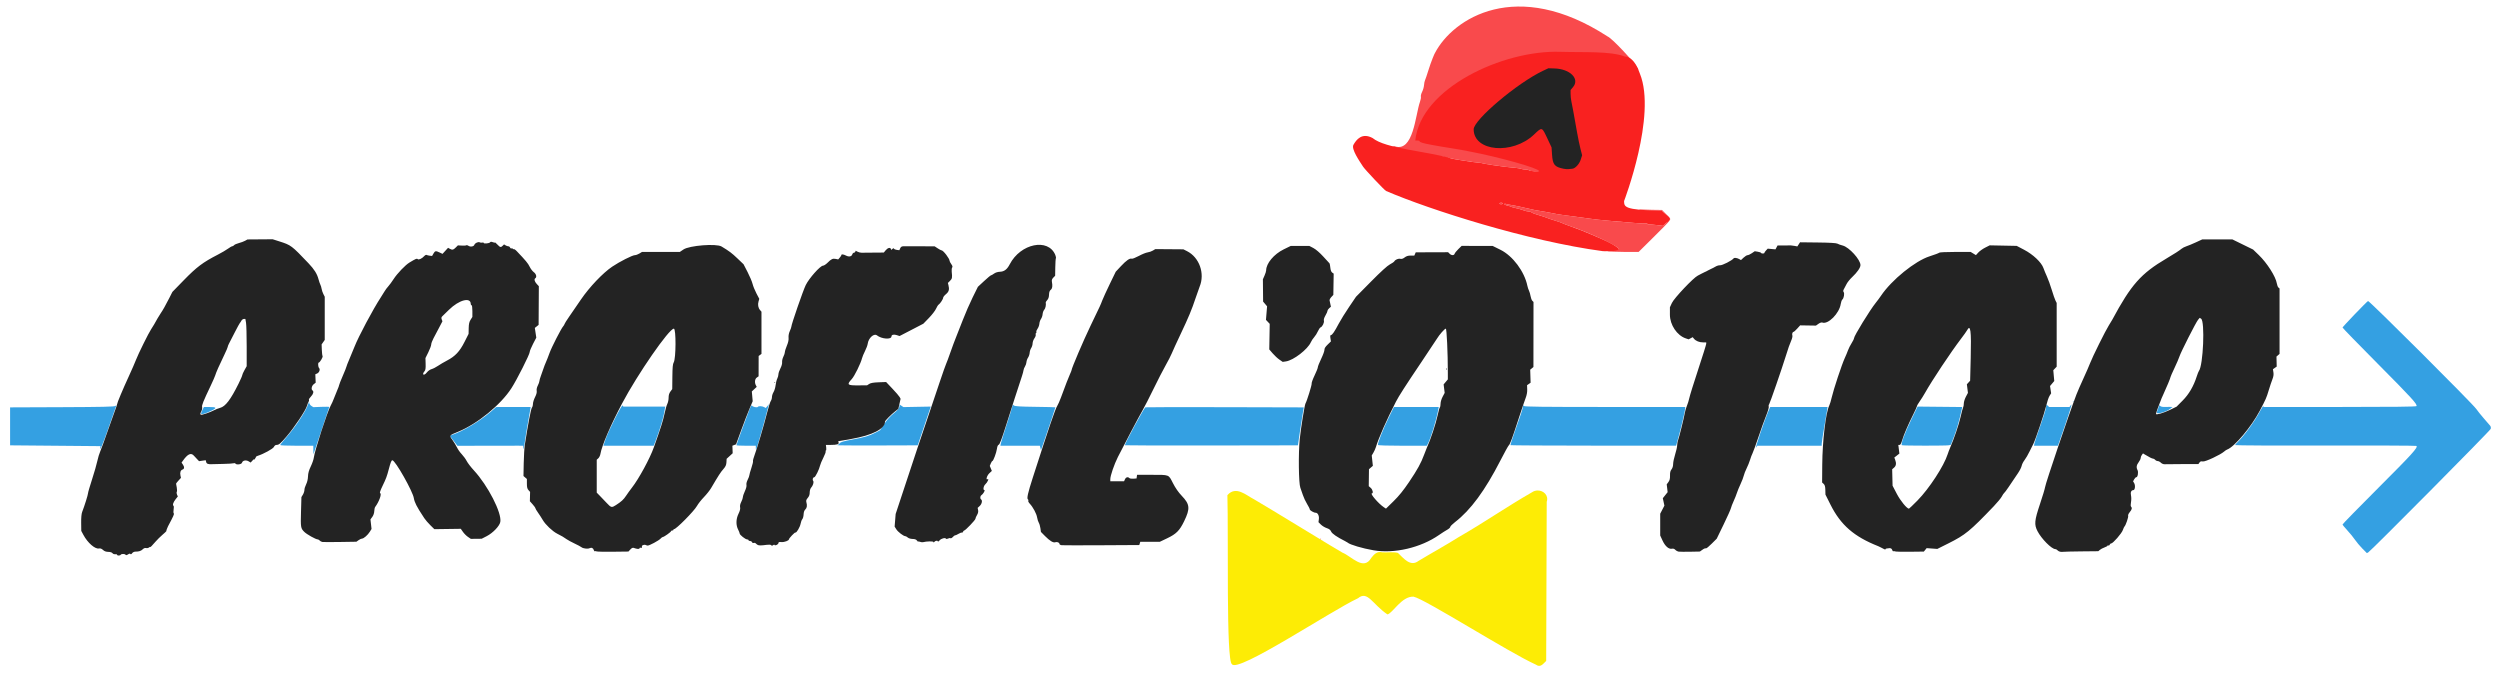
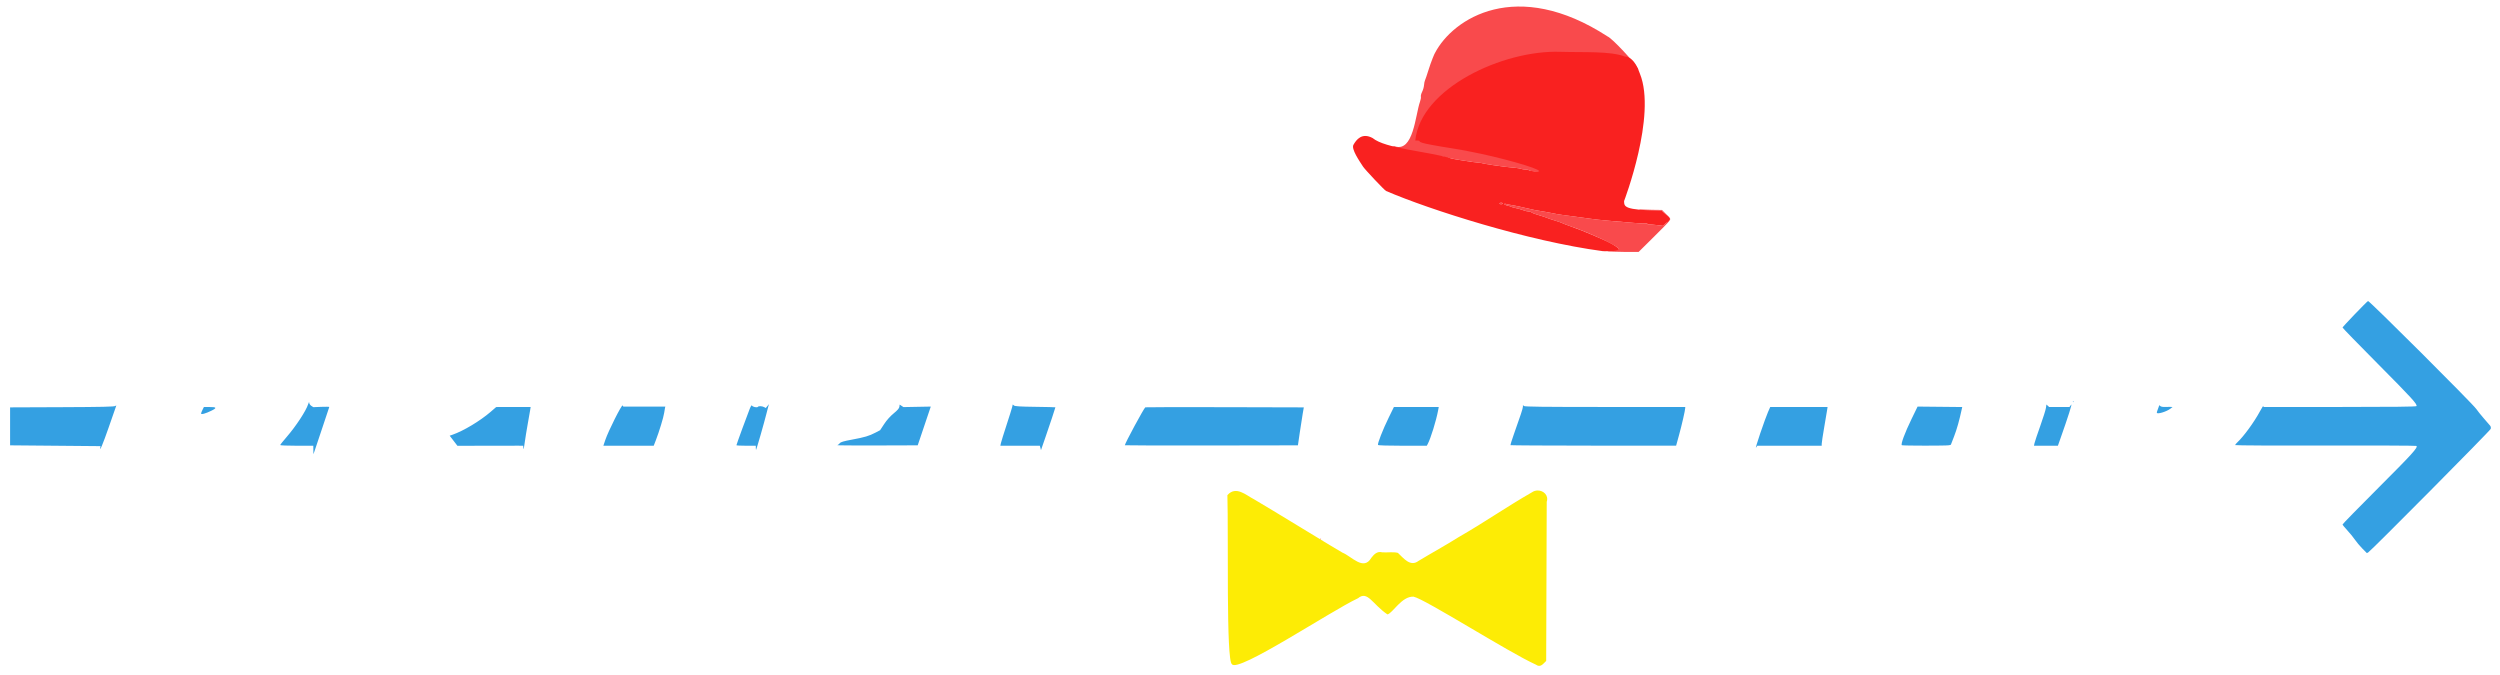
<svg xmlns="http://www.w3.org/2000/svg" xmlns:ns1="http://sodipodi.sourceforge.net/DTD/sodipodi-0.dtd" xmlns:ns2="http://www.inkscape.org/namespaces/inkscape" version="1.1" id="svg1" viewBox="0 0 3096 836" ns1:docname="logo-profilotop.svg" ns2:version="1.3.2 (091e20e, 2023-11-25, custom)">
  <defs id="defs1" />
  <ns1:namedview id="namedview1" pagecolor="#ffffff" bordercolor="#000000" borderopacity="0.25" ns2:showpageshadow="2" ns2:pageopacity="0.0" ns2:pagecheckerboard="0" ns2:deskcolor="#d1d1d1" ns2:zoom="0.63767511" ns2:cx="1367.4675" ns2:cy="566.90311" ns2:window-width="2400" ns2:window-height="1261" ns2:window-x="-9" ns2:window-y="5" ns2:window-maximized="1" ns2:current-layer="g1" />
  <g ns2:groupmode="layer" ns2:label="Image" id="g1">
    <g id="g2">
      <path id="path8" style="fill:#fdec05" d="m 1904.24,607.416 c -2.402,0.019 -4.865,0.718 -7.068,2.25 -31.012,17.716 -59.754,37.781 -90.492,55.334 -16.369,10.319 -33.387,19.585 -49.953,29.609 -10.279,7.855 -18.605,-3.482 -25.574,-9.939 -5.907,-1.497 -12.934,-0.217 -19.266,-0.658 -6.27,-1.694 -10.114,2.253 -13.684,6.836 -9.546,16.613 -24.474,-1.994 -35.703,-6.453 -2.33,-0.902 -92.54,-56.31 -109.518,-66.084 -9.72,-4.895 -22.349,-17.264 -32.982,-5.104 1.464,48.615 -1.732,206.161 5.658,209.295 6.802,11.367 121.713,-65.491 156.133,-81.668 11.896,-9.87 17.802,7.472 36.403,20.042 6.253,-1.136 17.731,-22.805 32.321,-21.964 13.821,2.673 117.547,68.818 151.471,84.143 5.825,4.203 8.966,-1.002 12.803,-4.555 0.224,-65.695 0.446,-131.391 0.67,-197.086 2.633,-8.002 -4.013,-14.056 -11.219,-13.998 z" ns1:nodetypes="sccccccccccccccccss" />
      <path style="fill:#34a0e2" d="m 2925.466,679.243 c -3.13,-3.159 -7.184,-7.993 -9.01,-10.743 -1.825,-2.75 -6.036,-7.925 -9.357,-11.5 -3.321,-3.575 -6.052,-6.952 -6.069,-7.504 -0.017,-0.552 20.205,-21.235 44.936,-45.963 41.39,-41.382 48.591,-49.315 46.581,-51.315 -0.397,-0.395 -51.082,-0.595 -112.635,-0.444 C 2818.361,551.924 2768,551.665 2768,551.198 c 0,-0.467 1.174,-1.94 2.609,-3.274 7.954,-7.392 20.891,-25.111 28.054,-38.424 2.367,-4.4 4.312,-7.438 4.321,-6.75 L 2803,504 h 94.441 c 65.318,0 94.643,-0.326 95.095,-1.058 1.364,-2.206 -5.468,-9.684 -47.886,-52.413 C 2920.643,426.346 2901,406.145 2901,405.638 c 0,-0.922 29.366,-31.501 31.553,-32.858 1.317,-0.816 129.895,127.429 134.149,133.801 1.439,2.155 5.556,7.293 9.15,11.418 3.594,4.125 7.163,8.255 7.931,9.178 0.88,1.057 1.133,2.537 0.684,4 -0.69,2.246 -148.264,151.038 -151.639,152.89 l -1.671,0.917 z M 388.052,557.25 388,552 h -20.5 c -11.275,0 -20.5,-0.373 -20.5,-0.829 0,-0.456 3.604,-4.982 8.009,-10.059 11.428,-13.17 24.025,-32.363 26.561,-40.468 0.832,-2.661 1.32,-3.347 1.363,-1.917 0.037,1.225 1.19,2.963 2.562,3.862 l 2.495,1.635 10.017,-0.397 c 5.509,-0.219 9.899,-0.137 9.755,0.182 -0.144,0.318 -4.05,12.034 -8.679,26.036 -4.63,14.001 -8.994,27.032 -9.698,28.957 l -1.281,3.5 z M 936,554.667 V 552 h -12 c -6.6,0 -12,-0.284 -12,-0.632 0,-0.819 13.541,-37.9 16.463,-45.082 1.407,-3.458 2.451,-4.953 2.809,-4.02 0.628,1.636 6.512,2.894 7.331,1.568 0.741,-1.199 5.169,-1.025 7.646,0.3 l 2.117,1.133 1.95,-2.383 1.95,-2.383 -0.584,2 c -0.321,1.1 -1.538,5.825 -2.704,10.5 -2.58,10.345 -12.033,43.337 -12.583,43.917 -0.217,0.229 -0.395,-0.783 -0.395,-2.25 z m 352.466,0.055 L 1287.783,552 h -24.471 -24.471 l 0.698,-3.25 c 0.384,-1.788 3.538,-11.928 7.008,-22.534 3.47,-10.606 6.607,-20.64 6.971,-22.298 l 0.662,-3.013 1.562,1.298 c 1.163,0.967 7.895,1.378 26.41,1.611 13.667,0.172 24.849,0.439 24.849,0.593 0,0.626 -7.139,22.107 -12.32,37.066 l -5.531,15.972 z M 648,554.167 V 552 l -5.75,-0.053 c -3.163,-0.029 -21.502,-0.008 -40.755,0.048 l -35.005,0.101 -4.798,-6.266 -4.798,-6.266 3.48,-1.205 c 13.524,-4.682 34.178,-17.062 47.127,-28.247 l 7,-6.047 21.338,-0.033 21.338,-0.033 -0.682,4.25 c -0.375,2.337 -1.737,10.1 -3.027,17.25 -1.289,7.15 -2.859,16.824 -3.487,21.498 C 648.857,555.342 648,558.447 648,554.167 Z M 2179.93,536.5 c 3.742,-11 8.047,-22.812 9.567,-26.25 l 2.764,-6.25 h 35.501 35.501 l -0.565,3.75 c -0.311,2.062 -1.945,11.767 -3.632,21.566 -1.687,9.799 -3.066,18.911 -3.066,20.25 V 552 h -39.878 -39.878 l -1.559,2.25 c -0.857,1.238 1.503,-6.75 5.245,-17.75 z M 124.25,553.75 l 0.25,-1.25 -56,-0.5 -56,-0.5 V 528 504.5 l 64.406,-0.257 c 49.532,-0.198 64.754,-0.544 65.913,-1.5 0.906,-0.748 1.342,-0.807 1.094,-0.15 -0.227,0.601 -4.42,12.638 -9.317,26.75 -7.255,20.905 -11.78,31.58 -10.346,24.407 z m 625.399,-9 c 3.743,-11.081 20.431,-44.239 21.441,-42.603 l 0.836,1.353 h 26.025 26.024 l -0.404,1.5 c -0.222,0.825 -0.698,3.662 -1.057,6.304 -0.714,5.251 -6.198,23.265 -10.333,33.946 l -2.613,6.75 H 778.384 747.2 Z M 1037,551.294 c 0.825,-0.294 2.193,-1.402 3.04,-2.462 1.153,-1.443 4.92,-2.547 15,-4.399 15.677,-2.879 21.328,-4.56 29.175,-8.677 l 5.715,-2.999 5.018,-7.629 c 3.174,-4.826 7.505,-9.67 11.785,-13.182 4.802,-3.941 6.857,-6.331 7.081,-8.231 l 0.315,-2.677 2.362,1.548 2.362,1.548 16.916,-0.317 16.916,-0.317 -8.093,24 -8.093,24 -50.5,0.164 c -27.775,0.09 -49.825,-0.076 -49,-0.37 z m 356,0.114 c 0,-2.219 23.873,-46.423 25.382,-46.997 0.615,-0.234 45.024,-0.31 98.686,-0.168 l 97.568,0.258 -1.386,8 c -0.762,4.4 -2.404,14.975 -3.648,23.5 l -2.261,15.5 -107.17,0.178 C 1441.227,551.775 1393,551.654 1393,551.408 Z m 313.527,-0.365 c -0.901,-1.457 5.94,-18.966 13.204,-33.793 l 6.491,-13.25 h 27.76 27.76 l -0.806,4.315 c -2.364,12.654 -9.177,34.662 -12.861,41.547 L 1766.93,552 h -29.906 c -17.963,0 -30.142,-0.382 -30.497,-0.957 z m 164.114,0.264 c -0.286,-0.286 1.514,-6.209 3.999,-13.163 C 1882.877,515.09 1886,505.589 1886,503.583 V 501.6 l 1.2,1.2 c 0.917,0.917 24.6,1.2 100.5,1.2 h 99.3 l -0.016,1.25 c -0.034,2.71 -4.197,20.936 -7.646,33.473 l -3.637,13.223 -102.271,-0.059 c -56.249,-0.033 -102.504,-0.293 -102.79,-0.579 z m 484.661,0.048 c -1.801,-0.732 3.538,-15.183 12.138,-32.855 l 7.3,-15 27.642,0.281 27.642,0.281 -0.479,2.219 c -3.122,14.464 -6.086,25.031 -9.497,33.861 l -4.111,10.642 -2.218,0.595 c -2.63,0.705 -56.677,0.684 -58.416,-0.023 z M 2519.55,548.75 c 0.39,-1.788 3.594,-11.35 7.12,-21.25 3.526,-9.9 6.681,-19.925 7.01,-22.278 l 0.599,-4.278 1.689,1.528 1.689,1.528 h 12.588 12.588 l 2.052,-2.75 c 1.837,-2.462 -3.556,14.482 -14,43.988 l -2.385,6.738 -14.829,0.012 L 2518.841,552 Z M 249,512.121 c 0,-0.571 0.787,-2.621 1.75,-4.555 l 1.75,-3.516 6.5,-0.009 c 9.421,-0.013 10.032,1.022 2.729,4.622 C 254.619,512.167 249,513.694 249,512.121 Z m 2422,-1.074 c 0,-0.524 0.413,-1.987 0.919,-3.25 0.505,-1.263 1.186,-3.135 1.512,-4.16 l 0.593,-1.863 1.449,1.202 c 0.797,0.661 3.154,1.099 5.238,0.973 2.084,-0.126 5.139,-0.157 6.789,-0.068 l 3,0.162 -2.5,1.966 c -4.918,3.868 -17,7.447 -17,5.036 z M 2567,497.5 c 0,-0.275 0.225,-0.5 0.5,-0.5 0.275,0 0.5,0.225 0.5,0.5 0,0.275 -0.225,0.5 -0.5,0.5 -0.275,0 -0.5,-0.225 -0.5,-0.5 z" id="path6" />
      <path style="fill:#f94a4c" d="m 1635,667.5 c 0,-0.275 0.225,-0.5 0.5,-0.5 0.275,0 0.5,0.225 0.5,0.5 0,0.275 -0.225,0.5 -0.5,0.5 -0.275,0 -0.5,-0.225 -0.5,-0.5 z m 355.854,-356.398 c 0.371,-0.211 6.252,-1.528 8.388,-1.324 4.278,0.408 6.643,-0.006 4.683,-2.368 -3.689,-4.446 -34.358,-18.542 -59.506,-27.351 -4.445,-1.557 -8.945,-3.295 -10,-3.862 -1.056,-0.567 -4.619,-1.816 -7.919,-2.775 -3.3,-0.959 -6.675,-2.056 -7.5,-2.438 -2.272,-1.05 -10.894,-3.941 -16.399,-5.497 -2.694,-0.762 -5.372,-1.858 -5.95,-2.436 -0.578,-0.578 -2.199,-1.071 -3.601,-1.095 -1.403,-0.024 -4.35,-0.733 -6.55,-1.576 -2.2,-0.843 -6.025,-1.949 -8.5,-2.46 -2.475,-0.51 -5.175,-1.225 -6,-1.588 -2.272,-1 -2.272,-1 -5.75,-1.818 -1.788,-0.421 -3.25,-1.207 -3.25,-1.747 0,-0.54 0.787,-0.669 1.75,-0.286 0.963,0.383 4.505,1.096 7.872,1.585 3.367,0.489 10.567,1.998 16,3.353 9.015,2.249 16.314,3.684 25.18,4.95 1.816,0.259 5.416,0.941 8,1.516 6.45,1.433 16.558,2.969 30.198,4.589 6.325,0.751 14.425,1.86 18,2.465 3.575,0.605 14.15,1.747 23.5,2.538 9.35,0.791 22.794,1.945 29.876,2.564 7.082,0.619 13.719,0.905 14.75,0.636 1.031,-0.27 1.874,-0.087 1.874,0.405 0,0.492 1.012,0.863 2.25,0.825 1.238,-0.039 5.605,0.34 9.706,0.842 l 7.456,0.913 4.204,-3.875 2.044,-6.129 c -1.188,-1.24 -3.401,-3.695 -4.918,-5.456 L 2057.985,261 l -16.242,-0.032 c -4.248,-0.008 -10.079,-0.281 -11.584,-1.093 -1.621,-0.875 8.894,-0.154 15.679,-0.055 l 12.337,0.18 c 0,0 3.563,3.764 5.471,5.515 6.48,5.945 4.917,5.904 3.491,8.25 -0.965,1.587 -10.055,10.723 -19.925,20.485 L 2029.266,312 h -16.633 c -9.148,0 -22.334,-0.582 -21.779,-0.898 z M 1857,252 c 0,-0.55 0.9,-1 2,-1 1.1,0 2,0.45 2,1 0,0.55 -0.9,1 -2,1 -1.1,0 -2,-0.45 -2,-1 z m 43,-39.742 c -3.025,-0.205 -5.928,-0.797 -6.45,-1.315 -0.522,-0.518 -2.406,-0.943 -4.185,-0.943 -1.779,0 -4.277,-0.395 -5.55,-0.878 -1.999,-0.758 -6.913,-1.392 -20.315,-2.619 -5.178,-0.474 -25.929,-3.703 -27.5,-4.279 -0.825,-0.302 -3.075,-0.654 -5,-0.781 -1.925,-0.127 -5.075,-0.494 -7,-0.815 -1.925,-0.321 -8.225,-1.274 -14,-2.117 -5.775,-0.843 -11.789,-1.972 -13.365,-2.51 -1.576,-0.537 -3.283,-0.718 -3.794,-0.403 -0.511,0.316 -1.472,0.124 -2.135,-0.427 -0.663,-0.551 -4.581,-1.32 -8.706,-1.71 -10.106,-0.956 -11.259,-1.11 -13,-1.734 -1.359,-0.488 -6.684,-1.334 -23.15,-3.68 -3.108,-0.443 -6.175,-1.129 -6.816,-1.526 -0.641,-0.396 -2.711,-0.721 -4.6,-0.721 -1.889,0 -3.434,-0.308 -3.434,-0.684 C 1731,183.793 1725.161,181 1722.396,181 H 1719.6 l 7.689,0.197 c 23.23,7.733 25.5,-39.052 31.214,-55.148 0.894,-2.448 1.396,-5.327 1.116,-6.398 -0.28,-1.071 0.422,-3.773 1.561,-6.004 1.138,-2.231 2.187,-5.924 2.331,-8.205 0.144,-2.281 0.695,-5.002 1.225,-6.045 0.53,-1.044 2.421,-6.623 4.203,-12.398 3.361,-10.897 7.771,-21.264 8.187,-21.5 22.427,-42.871 100.98,-93.546 213.716,-20.349 5.644,2.225 34.035,32.68 38.046,40.624 L 1906,212.117 c 0,0.486 -0.113,0.8 -0.25,0.698 -0.138,-0.102 -2.725,-0.353 -5.75,-0.557 z" id="path5" ns1:nodetypes="ssssssssssssssssssssssssssssssssscccscssscssscssssssssssssssssssssssssssccssssssccccsss" />
      <path style="fill:#f92120" d="m 1716.623,236.566 c -2.168,-0.933 -26.279,-26.624 -28.558,-30.129 -4.596,-7.066 -14.882,-21.894 -11.972,-27.087 3.616,-6.451 10.567,-15.482 23.722,-8.403 16.121,13.2 66.624,16.208 96.819,25.054 1.576,0.537 7.59,1.667 13.365,2.51 5.775,0.843 12.075,1.796 14,2.117 1.925,0.321 5.075,0.688 7,0.815 1.925,0.127 4.175,0.479 5,0.781 1.571,0.576 22.322,3.805 27.5,4.279 13.402,1.228 18.316,1.862 20.315,2.619 1.273,0.483 3.771,0.878 5.55,0.878 1.779,0 3.662,0.41 4.185,0.912 1.087,1.044 12.453,1.916 12.451,0.955 -0.01,-3.436 -49.324,-17.348 -86.001,-24.26 -4.675,-0.881 -9.625,-1.834 -11,-2.118 -1.375,-0.284 -6.775,-1.182 -12,-1.995 -5.225,-0.813 -10.85,-1.725 -12.5,-2.026 -1.65,-0.301 -6.825,-1.231 -11.5,-2.066 -10.276,-1.835 -15,-3.246 -15,-4.48 C 1758,174.415 1756.805,174 1755.345,174 h -2.655 c 6.553,-64.884 108.713,-112.149 179.31,-109.852 28.882,0.939 62.226,-1.126 80.131,5.852 4.167,0 12.555,2.827 18.753,21.295 20.898,51.837 -19.636,157.717 -19.636,157.717 0.309,6.849 -1.14,11.161 46.737,11.989 6.714,7.703 14.362,8.572 5.631,14.786 l -4.204,3.875 -7.456,-0.913 c -4.101,-0.502 -8.468,-0.881 -9.706,-0.842 -1.238,0.039 -2.25,-0.332 -2.25,-0.825 0,-0.492 -0.843,-0.675 -1.874,-0.405 -1.031,0.27 -7.668,-0.017 -14.75,-0.636 -7.082,-0.619 -20.526,-1.773 -29.876,-2.564 -9.35,-0.791 -19.925,-1.933 -23.5,-2.538 -3.575,-0.605 -11.675,-1.714 -18,-2.465 -13.64,-1.619 -23.747,-3.155 -30.198,-4.589 -2.584,-0.574 -6.184,-1.256 -8,-1.516 -8.866,-1.266 -16.165,-2.701 -25.18,-4.95 -5.433,-1.355 -12.633,-2.864 -16,-3.353 -3.367,-0.489 -6.91,-1.202 -7.872,-1.585 -0.963,-0.383 -1.75,-0.254 -1.75,0.286 0,0.54 1.462,1.326 3.25,1.747 3.478,0.818 3.478,0.818 5.75,1.818 0.825,0.363 3.525,1.078 6,1.588 2.475,0.51 6.3,1.617 8.5,2.46 2.2,0.843 5.147,1.552 6.55,1.576 1.403,0.024 3.023,0.517 3.601,1.095 0.578,0.578 3.256,1.674 5.95,2.436 5.505,1.556 14.127,4.446 16.399,5.497 0.825,0.381 4.2,1.478 7.5,2.438 3.3,0.959 6.864,2.208 7.919,2.775 1.055,0.567 5.555,2.305 10,3.862 16.443,5.76 44.375,17.711 52.437,22.436 11.254,6.596 10.708,8.34 -2.639,8.418 0,0 -6.531,0.487 -9.754,0.057 -91.848,-12.247 -214.075,-51.259 -267.84,-74.404 z M 1861,252 c 0,-0.55 -0.9,-1 -2,-1 -1.1,0 -2,0.45 -2,1 0,0.55 0.9,1 2,1 1.1,0 2,-0.45 2,-1 z" id="path4" ns1:nodetypes="ssscssssssssscsssssssccscccccssssssssssssssssssssssssssssssssss" />
-       <path style="display:inline;fill:#232323" d="m 145,687.006 c 0,-0.547 -1.012,-0.839 -2.25,-0.65 -1.247,0.19 -2.771,-0.37 -3.419,-1.256 -0.723,-0.989 -2.721,-1.623 -5.236,-1.662 -2.814,-0.043 -4.825,-0.775 -6.53,-2.376 -1.725,-1.62 -3.243,-2.165 -5.065,-1.817 -4.849,0.927 -13.93,-7.002 -19.148,-16.717 l -2.7,-5.027 -0.131,-10 c -0.084,-6.385 0.364,-11.265 1.237,-13.5 C 104.576,626.792 109,612.669 109,610.882 c 0,-1.019 2.236,-8.722 4.969,-17.118 2.733,-8.395 5.665,-18.591 6.516,-22.657 0.851,-4.066 2.481,-9.466 3.622,-12 1.141,-2.534 5.427,-14.283 9.523,-26.108 4.097,-11.825 8.331,-23.698 9.409,-26.383 1.078,-2.686 1.96,-5.386 1.959,-6 -0.002,-1.585 7.184,-18.691 14.753,-35.117 3.548,-7.7 7.47,-16.7 8.714,-20 2.566,-6.804 15.865,-33.704 18.539,-37.5 0.969,-1.375 2.714,-4.188 3.878,-6.25 1.164,-2.062 3.07,-5.438 4.234,-7.5 1.164,-2.062 2.911,-4.875 3.882,-6.25 2.469,-3.498 6.253,-10.215 10.702,-19 l 3.799,-7.5 14,-14.361 c 16.188,-16.606 23.635,-22.197 42.486,-31.899 4.553,-2.343 10.107,-5.606 12.343,-7.25 2.236,-1.644 4.596,-2.989 5.246,-2.989 0.649,0 1.694,-0.619 2.322,-1.375 0.628,-0.756 3.27,-1.918 5.872,-2.581 2.602,-0.663 6.081,-1.951 7.731,-2.861 l 3,-1.656 15.576,-0.114 15.576,-0.114 8.424,2.676 c 14.353,4.56 15.126,5.141 35.94,27.025 7.198,7.568 10.656,13.073 12.426,19.782 0.698,2.646 1.739,5.689 2.314,6.764 0.575,1.075 1.273,3.398 1.551,5.163 0.278,1.765 1.26,4.69 2.182,6.5 l 1.677,3.291 -0.007,26.74 -0.007,26.74 -1.925,2.76 -1.925,2.76 0.238,6.666 c 0.131,3.667 0.555,7.178 0.941,7.804 0.709,1.147 -3.339,8.01 -4.731,8.023 -1.181,0.011 -0.875,5.482 0.377,6.734 1.663,1.663 0.297,5.625 -2.335,6.773 l -2.292,1 0.222,5.199 0.222,5.199 -2.472,1.945 c -2.516,1.979 -3.381,6.477 -1.472,7.657 1.902,1.176 0.988,4.666 -2.007,7.661 -1.654,1.654 -2.74,3.439 -2.414,3.967 0.326,0.528 0.183,1.503 -0.318,2.166 -0.501,0.663 -1.429,3.022 -2.062,5.241 -1.628,5.708 -15.691,26.815 -25.268,37.924 -8.061,9.35 -9.512,10.541 -12.853,10.541 -0.967,0 -2.265,1.114 -2.885,2.475 -1.032,2.265 -12.881,8.779 -19.943,10.964 -1.238,0.383 -2.25,1.03 -2.25,1.438 0,0.408 -0.708,1.615 -1.574,2.683 -0.866,1.068 -1.263,1.266 -0.883,0.441 0.38,-0.825 -0.392,-0.302 -1.717,1.162 l -2.408,2.662 -2.565,-1.557 c -3.189,-1.935 -7.417,-1.041 -8.14,1.721 -0.564,2.157 -6.993,2.985 -8.186,1.055 -0.325,-0.526 -1.294,-0.687 -2.153,-0.357 -0.859,0.33 -6.807,0.701 -13.218,0.825 -6.411,0.124 -12.443,0.266 -13.406,0.315 -4.974,0.255 -6.859,-0.412 -7.413,-2.62 l -0.576,-2.293 -4.131,0.6 -4.131,0.6 -2.203,-2.306 c -1.211,-1.268 -3.163,-3.358 -4.337,-4.643 -3.532,-3.867 -7.632,-1.891 -13.578,6.544 l -1.556,2.207 1.587,2.266 c 2.142,3.058 1.998,5.555 -0.362,6.304 -2.403,0.763 -3.402,3.643 -2.573,7.419 l 0.628,2.858 -3.053,3.343 c -1.679,1.839 -3.034,3.58 -3.01,3.87 0.024,0.29 0.408,2.408 0.853,4.706 0.445,2.299 0.468,4.732 0.05,5.408 -0.418,0.676 -0.298,2.24 0.265,3.477 l 1.024,2.248 -2.792,3.499 c -2.906,3.642 -4.031,7.209 -2.56,8.118 0.471,0.291 0.529,2.314 0.13,4.495 -0.399,2.181 -0.322,4.369 0.171,4.862 0.784,0.784 -0.318,3.258 -7.109,15.974 -0.98,1.836 -2.274,5.539 -2.106,6.031 0.054,0.16 -2.098,2.185 -4.783,4.5 -2.685,2.315 -6.413,5.992 -8.284,8.171 -4.603,5.359 -6.902,7.663 -6.902,6.916 0,-0.342 -0.673,-0.064 -1.495,0.618 -0.822,0.682 -2.43,0.996 -3.574,0.697 -1.309,-0.342 -2.819,0.196 -4.076,1.453 -2.144,2.144 -4.731,2.994 -9.095,2.991 -1.611,-10e-4 -3.319,0.824 -4.146,2.004 -0.872,1.244 -1.655,1.603 -2.062,0.944 -0.441,-0.713 -1.432,-0.555 -3.012,0.481 -1.567,1.027 -2.573,1.19 -3.007,0.489 -0.827,-1.339 -5.215,-1.378 -6.034,-0.054 -0.802,1.297 -4.5,1.302 -4.5,0.006 z m 110.593,-175.004 c 3.249,-1.099 7.482,-2.857 9.407,-3.907 1.925,-1.05 5.369,-2.407 7.653,-3.015 6.544,-1.741 12.972,-10.185 22.738,-29.868 2.535,-5.108 4.608,-9.879 4.608,-10.601 0,-0.722 1.238,-3.518 2.75,-6.212 L 305.5,453.5 V 429 c 0,-13.475 -0.365,-26.637 -0.811,-29.25 L 303.877,395 h -1.904 c -1.047,0 -2.437,1.012 -3.088,2.25 -0.652,1.238 -1.475,2.475 -1.829,2.75 -0.354,0.275 -3.173,5.45 -6.265,11.5 -3.092,6.05 -6.332,12.35 -7.2,14 -0.869,1.65 -1.582,3.488 -1.585,4.085 -0.003,0.597 -1.617,4.422 -3.585,8.5 -7.078,14.665 -10.812,23.091 -11.929,26.915 -0.402,1.375 -2.873,7 -5.493,12.5 -9.403,19.742 -11.264,24.378 -10.681,26.61 0.316,1.208 -0.095,3.491 -0.913,5.073 -2.597,5.023 -1.63,5.464 6.188,2.82 z M 738.7,682.816 c -0.607,-0.376 -1.494,-0.443 -1.969,-0.149 -0.476,0.294 -1.104,-0.38 -1.396,-1.497 -0.647,-2.472 -2.894,-3.469 -5.157,-2.286 -2.206,1.153 -8.134,0.438 -10.112,-1.221 -0.861,-0.722 -4.693,-2.775 -8.515,-4.562 -3.822,-1.787 -8.313,-4.228 -9.979,-5.425 -3.544,-2.545 -5.462,-3.67 -11.572,-6.781 -5.858,-2.983 -14.503,-11.178 -17.809,-16.881 -1.439,-2.483 -4.096,-6.593 -5.904,-9.133 C 664.479,632.34 663,629.834 663,629.312 c 0,-0.522 -1.53,-2.669 -3.401,-4.771 l -3.401,-3.822 0.133,-5.774 0.133,-5.774 -1.982,-2.194 C 652.985,605.32 652.5,603.361 652.5,598.976 v -5.807 l -2.113,-1.835 -2.113,-1.835 0.3,-15.912 c 0.165,-8.751 0.793,-19.101 1.397,-23 3.819,-24.662 7.563,-44.309 8.703,-45.667 0.729,-0.868 1.325,-3.021 1.325,-4.783 0,-1.762 1.167,-5.508 2.594,-8.324 1.726,-3.407 2.412,-6.033 2.048,-7.85 -0.337,-1.687 0.2,-4.194 1.406,-6.558 1.073,-2.105 1.952,-4.573 1.952,-5.483 0,-0.91 0.84,-3.853 1.866,-6.539 1.026,-2.686 2.437,-6.683 3.135,-8.883 0.698,-2.2 2.09,-5.8 3.095,-8 1.004,-2.2 2.987,-7.256 4.407,-11.236 2.603,-7.298 14.444,-30.418 17.077,-33.343 0.782,-0.868 1.439,-1.993 1.461,-2.5 0.022,-0.507 2.609,-4.629 5.75,-9.16 3.141,-4.531 9.76,-14.172 14.71,-21.423 10.467,-15.334 27.1,-32.808 38.64,-40.595 9.167,-6.186 25.051,-14.242 28.09,-14.247 1.248,-0.002 3.743,-0.902 5.544,-2 L 795.048,312 h 23.426 23.426 l 4.547,-3.069 c 7.329,-4.946 40.656,-7.54 47.112,-3.666 9.362,5.617 12.769,8.168 19.522,14.617 l 7.729,7.381 4.967,9.619 c 2.732,5.29 5.509,11.869 6.172,14.619 0.663,2.75 2.814,8.061 4.78,11.803 l 3.574,6.803 -0.945,3.197 c -1.157,3.915 -0.436,7.991 1.892,10.691 l 1.75,2.029 v 26.128 26.128 l -1.75,1.28 -1.75,1.28 -0.036,12.586 -0.036,12.586 -2.214,1.55 c -2.427,1.7 -2.967,6.161 -1.155,9.547 l 1.059,1.978 -3.036,2.836 -3.036,2.836 0.54,6.068 0.54,6.068 -3.962,9.302 c -2.179,5.116 -6.814,17.116 -10.299,26.667 l -6.337,17.365 -2.273,0.864 -2.273,0.864 0.177,4.673 0.177,4.673 -3.746,3.433 -3.746,3.433 -0.245,4.348 c -0.188,3.322 -1.054,5.267 -3.672,8.239 -3.577,4.061 -6.101,7.963 -15.36,23.744 -1.613,2.75 -5.623,7.785 -8.911,11.191 -3.288,3.405 -7.143,8.313 -8.567,10.906 -3.431,6.248 -26.232,29.287 -28.339,28.635 C 834.337,655.104 834,655.45 834,656 c 0,0.55 -0.675,1 -1.5,1 -0.825,0 -1.5,0.363 -1.5,0.807 0,1.017 -8.689,7.192 -10.119,7.192 -0.583,0 -1.808,0.872 -2.721,1.937 -2.078,2.424 -14.345,9.008 -16.248,8.721 -0.777,-0.117 -1.863,-0.482 -2.413,-0.81 -1.173,-0.7 -4.682,0.406 -4.574,1.442 0.225,2.163 -0.071,2.593 -1.426,2.073 -0.833,-0.32 -1.5,-0.028 -1.5,0.656 0,1.216 -3.314,0.968 -7.212,-0.54 -1.14,-0.441 -2.52,0.209 -4.128,1.944 l -2.416,2.607 -19.22,0.236 c -10.571,0.13 -19.717,-0.072 -20.324,-0.448 z m 24.006,-57.263 c 6.875,-4.433 9.503,-6.852 12.668,-11.66 1.72,-2.613 4.996,-7.145 7.28,-10.072 8.516,-10.909 22.133,-35.966 27.017,-49.713 8.9,-25.048 11.514,-33.282 13.238,-41.685 1.024,-4.992 2.588,-10.482 3.477,-12.2 0.888,-1.718 1.615,-5.189 1.615,-7.714 0,-3.192 0.685,-5.517 2.25,-7.633 l 2.25,-3.043 0.161,-15.316 c 0.121,-11.542 0.524,-15.895 1.635,-17.667 2.885,-4.6 3.06,-41.851 0.197,-41.851 -5.957,0 -44.886,56.262 -64.159,92.726 -14.173,26.815 -25.112,52.302 -26.777,62.386 -0.328,1.987 -1.488,4.419 -2.577,5.405 L 739,569.31 v 20.384 20.384 l 3.75,3.829 c 2.062,2.106 5.918,6.138 8.568,8.961 5.508,5.867 6.2,6.03 11.387,2.685 z M 2079,683.155 c -1.375,-0.19 -3.308,-1.206 -4.296,-2.258 -1.147,-1.221 -2.592,-1.721 -4,-1.383 -3.92,0.941 -8.5,-2.934 -11.739,-9.933 L 2056,663.177 v -13.496 -13.496 l 2.599,-5.009 2.599,-5.009 -0.98,-4.595 -0.98,-4.595 2.983,-3.738 2.983,-3.738 -0.565,-4.84 -0.565,-4.84 2.096,-2.835 c 1.547,-2.093 2.065,-4.193 1.979,-8.022 -0.085,-3.788 0.418,-5.868 1.868,-7.71 1.242,-1.578 1.989,-4.064 1.997,-6.638 0.01,-2.263 1.132,-7.62 2.5,-11.903 1.368,-4.283 2.487,-9.317 2.487,-11.185 0,-1.868 0.485,-4.664 1.077,-6.212 1.394,-3.645 7.536,-28.515 8.441,-34.181 0.384,-2.401 1.538,-6.267 2.566,-8.591 1.028,-2.324 2.367,-6.659 2.977,-9.634 0.609,-2.975 5.57,-18.925 11.024,-35.445 5.454,-16.52 9.916,-30.808 9.916,-31.75 V 424 h -3.953 c -4.631,0 -8.884,-1.701 -11.19,-4.476 l -1.643,-1.977 -2.502,1.339 -2.502,1.339 -3.504,-1.157 c -10.879,-3.59 -19.711,-16.765 -19.697,-29.383 l 0.01,-9.185 2.492,-5.353 c 2.82,-6.058 26.803,-31.391 31.989,-33.79 1.65,-0.763 3.675,-1.831 4.5,-2.373 0.825,-0.542 2.625,-1.434 4,-1.983 1.375,-0.548 3.175,-1.448 4,-2 0.825,-0.552 2.625,-1.458 4,-2.015 1.375,-0.557 3.85,-1.832 5.5,-2.835 1.65,-1.003 4.125,-1.731 5.5,-1.619 2.869,0.235 14.886,-5.874 17,-8.642 0.752,-0.986 4.212,-0.516 6.761,0.918 l 2.261,1.272 3.239,-3.036 c 1.782,-1.67 4.007,-3.038 4.945,-3.041 0.938,-0.003 3.318,-1.099 5.288,-2.436 l 3.582,-2.431 3.712,0.586 c 2.042,0.323 3.862,0.966 4.045,1.431 0.427,1.081 4.167,1.111 4.167,0.033 0,-0.446 0.932,-1.812 2.071,-3.035 l 2.071,-2.223 4.807,0.447 4.807,0.447 1.294,-2.418 1.294,-2.418 7.578,-0.025 c 4.168,-0.014 8.253,-0.019 9.078,-0.011 0.825,0.008 2.922,0.292 4.661,0.631 l 3.161,0.617 1.683,-2.569 1.683,-2.569 22.156,0.256 c 14.91,0.172 22.81,0.645 24.156,1.445 1.1,0.654 4.025,1.697 6.5,2.317 7.941,1.99 22,17.48 22,24.239 0,3.153 -4.03,8.982 -10.239,14.812 -2.753,2.585 -5.863,6.425 -6.91,8.534 -1.047,2.109 -2.543,4.941 -3.325,6.295 -1.018,1.762 -1.12,2.824 -0.36,3.739 1.318,1.589 0.271,7.692 -1.584,9.232 -0.751,0.623 -1.662,3.112 -2.024,5.532 -1.756,11.709 -15.703,25.721 -22.865,22.972 -0.924,-0.355 -2.955,0.328 -4.724,1.587 l -3.103,2.209 -9.782,-0.154 -9.782,-0.154 -3.648,4.038 c -2.006,2.221 -4.051,4.038 -4.544,4.038 -1.289,0 -2.15,2.731 -1.442,4.575 0.332,0.866 -0.321,3.679 -1.452,6.25 -1.966,4.469 -3.663,9.317 -6.713,19.175 -4.714,15.236 -19.655,58.479 -20.596,59.613 -0.621,0.749 -0.845,2.102 -0.498,3.007 0.353,0.919 -1.093,5.893 -3.274,11.263 -2.148,5.289 -6.442,17.195 -9.541,26.457 -3.099,9.262 -6.342,18.208 -7.206,19.878 -0.864,1.671 -2.255,5.342 -3.091,8.159 -0.836,2.817 -2.764,7.597 -4.284,10.622 -1.52,3.025 -3.101,7.075 -3.513,9 -0.412,1.925 -2.226,6.65 -4.031,10.5 -1.805,3.85 -3.831,8.8 -4.502,11 -0.671,2.2 -2.468,6.7 -3.993,10 -1.526,3.3 -3.072,7.319 -3.438,8.931 -0.365,1.612 -4.465,10.751 -9.11,20.31 l -8.446,17.379 -5.959,5.94 c -3.277,3.267 -6.423,5.94 -6.99,5.94 -1.979,0 -2.549,0.233 -5.209,2.127 l -2.679,1.907 -11.822,0.233 c -6.502,0.128 -12.947,0.077 -14.322,-0.112 z m 267.7,-0.339 c -0.608,-0.376 -1.494,-0.443 -1.97,-0.149 -0.476,0.294 -1.112,-0.411 -1.414,-1.566 -0.504,-1.929 -2.301,-2.709 -4.816,-2.092 -0.55,0.135 -1.562,0.263 -2.25,0.285 -0.688,0.022 -1.25,0.418 -1.25,0.881 0,0.761 -1.723,0.089 -6,-2.337 -0.825,-0.468 -2.175,-1.118 -3,-1.444 C 2296.021,664.546 2279.555,650.226 2266.904,625 l -6.269,-12.5 -0.139,-5.727 c -0.103,-4.255 -0.635,-6.183 -2.068,-7.5 L 2256.5,597.5 l 0.168,-22 c 0.227,-29.742 4.383,-64.824 8.677,-73.234 0.777,-1.521 2.172,-6.141 3.101,-10.266 2.121,-9.418 12.439,-40.551 16.04,-48.394 1.488,-3.242 3.351,-7.722 4.139,-9.957 0.788,-2.235 2.771,-6.147 4.405,-8.694 1.634,-2.547 2.971,-5.286 2.971,-6.089 0,-2.799 19.763,-34.994 26.927,-43.867 1.998,-2.475 4.903,-6.39 6.454,-8.7 13.173,-19.614 42.322,-43.244 60.366,-48.936 6.186,-1.952 11.5,-3.957 11.809,-4.456 0.309,-0.499 9.197,-0.906 19.752,-0.904 l 19.191,0.004 3.243,1.977 3.243,1.977 2.952,-3.245 c 1.624,-1.784 5.459,-4.514 8.523,-6.065 l 5.57,-2.821 16.734,0.334 16.734,0.334 9.148,4.799 c 11.192,5.871 21.434,15.548 23.933,22.614 0.893,2.523 2.868,7.288 4.389,10.588 1.521,3.3 4.199,10.725 5.95,16.5 1.751,5.775 3.836,11.774 4.632,13.331 l 1.448,2.831 v 39.461 39.461 l -2.098,2.208 -2.098,2.208 0.598,6.673 0.598,6.673 -2.61,3.101 -2.61,3.101 0.675,4.502 0.675,4.502 -2.03,3.285 c -1.117,1.807 -2.955,7.307 -4.086,12.224 -1.927,8.378 -14.03,44.142 -16.053,47.438 -0.506,0.825 -2.488,4.788 -4.402,8.807 -1.915,4.019 -4.781,8.969 -6.369,11 -1.588,2.031 -3.176,5.19 -3.529,7.02 -0.353,1.83 -2.373,5.88 -4.49,9 -5.634,8.305 -6.767,9.985 -11.716,17.374 -2.469,3.686 -4.938,6.979 -5.486,7.318 -0.548,0.339 -1.851,2.273 -2.894,4.298 -1.044,2.025 -5.559,7.507 -10.035,12.182 -29.477,30.79 -35.201,35.471 -56.207,45.966 l -13.667,6.829 -6.6,-0.487 -6.6,-0.487 -1.733,2.131 -1.733,2.131 -17.347,0.209 c -9.541,0.115 -17.845,-0.099 -18.452,-0.475 z M 2374.654,619.75 c 14.379,-14.567 32.741,-42.724 37.334,-57.25 0.696,-2.2 2.056,-5.8 3.023,-8 4.776,-10.865 10.963,-29.051 12.927,-38 1.208,-5.5 2.615,-10.781 3.129,-11.736 0.513,-0.955 0.933,-3.294 0.933,-5.197 0,-1.903 1.144,-5.613 2.543,-8.244 l 2.543,-4.783 -0.665,-5.325 -0.665,-5.325 2.021,-2.194 2.02,-2.194 0.714,-28.105 c 0.871,-34.265 -0.226,-42.401 -4.61,-34.21 -0.643,1.202 -3.935,5.814 -7.316,10.25 -12.763,16.748 -35.894,51.515 -44.619,67.065 -1.852,3.3 -4.851,8.079 -6.667,10.619 -1.815,2.541 -3.3,5.125 -3.3,5.742 0,0.618 -1.987,5.064 -4.417,9.881 -6.328,12.547 -12.047,25.853 -13.974,32.508 -1.1,3.798 -2.189,5.75 -3.209,5.75 h -1.544 l 0.669,5.352 0.669,5.352 -3.143,2.46 -3.143,2.46 1.047,2.753 c 1.659,4.365 1.234,7.474 -1.329,9.702 l -2.376,2.066 0.25,10.178 0.25,10.178 5.209,10 c 4.5,8.639 12.349,18.26 15.061,18.462 0.285,0.021 5.071,-4.574 10.636,-10.212 z m 176.669,63.541 c -1.198,-0.226 -2.715,-1.06 -3.372,-1.851 -0.657,-0.792 -1.867,-1.44 -2.689,-1.44 -4.507,0 -17.156,-12.749 -22.022,-22.196 -4.255,-8.261 -3.812,-13.055 3.117,-33.74 3.212,-9.59 6.022,-18.902 6.245,-20.694 0.608,-4.905 29.839,-91.301 38.815,-114.725 1.445,-3.77 5.359,-12.757 8.697,-19.971 3.338,-7.213 7.092,-15.829 8.342,-19.145 2.821,-7.486 19.178,-40.434 23.099,-46.529 1.592,-2.475 3.5,-5.625 4.239,-7 23.456,-43.603 35.503,-57.213 67.206,-75.921 9.453,-5.578 16.338,-10.012 18.597,-11.976 1.196,-1.04 3.913,-2.44 6.039,-3.112 2.125,-0.672 7.4,-2.857 11.72,-4.856 l 7.856,-3.635 h 18.713 18.713 l 12.803,6.274 12.803,6.274 6.991,6.726 c 10.277,9.887 21.028,26.769 22.363,35.115 0.358,2.24 1.27,4.586 2.026,5.214 l 1.375,1.141 v 40.51 40.51 l -1.909,1.655 -1.909,1.655 0.143,6.204 0.143,6.204 -2.341,1.639 -2.341,1.639 0.623,3.896 c 0.434,2.713 0.045,5.33 -1.282,8.618 -1.048,2.598 -3.114,8.773 -4.593,13.723 -2.723,9.114 -3.376,10.611 -10.96,25.094 -10.401,19.863 -31.625,45.069 -40.571,48.181 -0.827,0.288 -2.43,1.353 -3.562,2.368 -4.562,4.09 -23.623,12.976 -26.485,12.347 -2.044,-0.449 -3.112,-0.112 -4.109,1.298 l -1.347,1.905 -19.5,0.041 c -10.725,0.023 -20.718,0.111 -22.206,0.197 -1.561,0.09 -3.571,-0.709 -4.75,-1.888 -1.124,-1.124 -2.889,-2.044 -3.921,-2.044 -1.033,0 -2.438,-0.675 -3.122,-1.5 -0.685,-0.825 -1.851,-1.5 -2.592,-1.5 -1.241,0 -4.827,-1.79 -10.332,-5.156 l -2.198,-1.344 -1.439,1.941 c -0.791,1.068 -1.439,2.785 -1.439,3.817 0,1.032 -1.125,3.351 -2.5,5.153 -2.7,3.539 -3.132,6.539 -1.409,9.76 1.343,2.51 0.292,8.829 -1.468,8.829 -0.707,0 -1.903,1.153 -2.657,2.562 l -1.371,2.562 1.202,1.925 c 1.901,3.043 1.256,8.952 -0.976,8.952 -2.489,0 -3.669,2.743 -2.813,6.538 0.484,2.148 0.484,5.83 0,8.394 -0.517,2.733 -0.491,4.949 0.064,5.518 1.544,1.58 1.06,3.605 -1.625,6.796 -1.468,1.745 -2.301,3.692 -1.96,4.581 0.562,1.464 -3.101,12.106 -4.534,13.173 -0.369,0.275 -1.297,2.283 -2.062,4.462 -1.469,4.184 -12.225,16.538 -14.399,16.538 -0.703,0 -1.548,0.704 -1.878,1.563 -0.33,0.86 -1.053,1.283 -1.607,0.941 -0.554,-0.342 -1.007,-0.236 -1.007,0.236 0,0.472 -1.688,1.452 -3.75,2.179 -2.062,0.726 -4.65,2.083 -5.75,3.016 l -2,1.695 -21,0.211 c -11.55,0.116 -21.675,0.357 -22.5,0.537 -0.825,0.179 -2.48,0.141 -3.677,-0.086 z M 2687,507.725 l 8.5,-4.132 7.5,-7.547 c 7.812,-7.86 13.543,-17.7 17.501,-30.047 0.97,-3.025 2.149,-5.99 2.62,-6.59 5.366,-6.822 7.652,-61.628 2.7,-64.751 l -1.678,-1.058 -2.077,2.45 c -2.607,3.075 -21.366,40.054 -23.056,45.45 -0.689,2.2 -3.448,8.616 -6.132,14.257 -2.684,5.641 -4.879,10.642 -4.879,11.112 0,1.054 -4.661,12.304 -8.868,21.405 -1.722,3.726 -3.132,7.033 -3.132,7.349 0,0.316 -0.645,1.992 -1.433,3.725 -1.446,3.182 -4.567,12.252 -4.567,13.274 0,1.497 9.438,-1.221 17,-4.898 z m -986,173.755 c -13.648,-2.322 -29.564,-7.038 -32,-9.482 -0.275,-0.276 -1.845,-1.176 -3.49,-2 -9.8,-4.912 -15.958,-9.159 -17.052,-11.76 -0.846,-2.013 -2.419,-3.235 -5.448,-4.235 -2.342,-0.773 -5.601,-2.748 -7.241,-4.388 l -2.983,-2.983 0.502,-3.743 c 0.546,-4.073 -1.338,-7.889 -3.894,-7.889 -2.327,0 -7.394,-2.916 -7.394,-4.256 0,-0.663 -1.524,-3.688 -3.387,-6.724 -1.863,-3.036 -4.179,-7.995 -5.148,-11.02 -0.969,-3.025 -2.378,-7.075 -3.132,-9 -2.087,-5.331 -2.525,-42.956 -0.704,-60.5 1.41,-13.587 6.013,-42.112 7.071,-43.824 1.676,-2.712 8.01,-23.071 7.63,-24.524 -0.251,-0.958 1.373,-5.523 3.607,-10.144 2.235,-4.621 4.063,-9.222 4.063,-10.225 0,-1.003 1.887,-5.751 4.192,-10.553 2.306,-4.801 4.106,-9.796 4.001,-11.098 -0.13,-1.612 1.121,-3.642 3.918,-6.356 l 4.109,-3.988 -0.623,-3.894 c -0.446,-2.788 -0.264,-3.905 0.639,-3.932 1.58,-0.048 4.449,-4.258 9.72,-14.263 2.26,-4.291 7.981,-13.516 12.713,-20.5 l 8.603,-12.699 18.613,-18.821 c 12.068,-12.203 20.263,-19.671 23.307,-21.238 2.582,-1.329 5.057,-3.032 5.5,-3.783 1.295,-2.194 5.077,-3.753 7.579,-3.125 1.556,0.39 3.28,-0.175 5.264,-1.726 2.086,-1.631 4.271,-2.307 7.457,-2.307 h 4.506 l 0.882,-2.007 0.882,-2.007 20.041,-0.07 20.041,-0.07 1.827,1.827 c 2.335,2.335 5.526,2.348 6.263,0.025 0.315,-0.991 2.391,-3.578 4.615,-5.749 l 4.043,-3.948 19.203,0.025 19.203,0.025 9.681,4.79 c 15.26,7.551 29.689,26.878 33.341,44.659 0.396,1.925 1.287,4.625 1.98,6 0.694,1.375 1.581,4.421 1.971,6.77 0.39,2.348 1.363,4.923 2.162,5.722 l 1.452,1.452 -0.044,40.278 -0.044,40.278 -1.997,1.659 -1.997,1.659 0.248,8.066 0.248,8.066 -2.192,1.541 -2.192,1.541 0.184,5.234 c 0.119,3.387 -0.58,7.175 -1.982,10.734 -1.191,3.025 -4.938,14.05 -8.325,24.5 -8.173,25.214 -10.927,32.711 -12.475,33.96 -0.709,0.572 -5.323,8.915 -10.254,18.54 -19.207,37.494 -37.033,61.701 -56.421,76.62 -3.214,2.473 -5.844,5.136 -5.844,5.918 0,0.782 -1.688,2.344 -3.75,3.471 -2.062,1.127 -6.675,4.081 -10.25,6.563 -22.637,15.719 -55.143,23.307 -81,18.908 z M 1744.945,597 c 10.422,-15.446 14.869,-23.52 18.717,-33.987 1.317,-3.582 2.818,-7.413 3.336,-8.513 4.434,-9.423 11.248,-30.031 13.557,-41 0.926,-4.4 2.08,-8.428 2.564,-8.95 0.484,-0.522 0.88,-2.636 0.88,-4.697 0,-2.093 1.122,-5.858 2.543,-8.53 l 2.543,-4.783 -0.655,-5.243 -0.655,-5.243 2.612,-3.104 2.612,-3.104 v -8.173 C 1792.991,436.836 1791.617,407 1790.481,407 c -1.397,0 -8.078,7.577 -10.981,12.454 -1.1,1.848 -9.683,14.764 -19.073,28.703 -19.773,29.351 -28.12,42.336 -31.716,49.343 -11.558,22.518 -21.407,44.837 -24.841,56.292 -0.543,1.811 -1.912,4.86 -3.042,6.775 l -2.055,3.483 0.687,6.417 0.687,6.417 -2.404,2.091 -2.404,2.091 -0.134,10.504 -0.134,10.504 2.464,2.143 C 1699.955,606.322 1700.965,611 1699,611 c -2.827,0 8.304,12.931 14.804,17.198 l 2.587,1.698 9.385,-9.198 C 1732.47,614.138 1737.967,607.342 1744.945,597 Z M 1791,457 c 0,-0.733 0.3,-1.033 0.667,-0.667 0.367,0.367 0.367,0.967 0,1.333 C 1791.3,458.033 1791,457.733 1791,457 Z M 939.5,675.259 c -1.1,-0.235 -2.541,-1.122 -3.202,-1.969 -0.664,-0.851 -1.912,-1.269 -2.788,-0.932 -0.928,0.356 -1.822,-0.007 -2.155,-0.875 C 931.042,670.667 929.934,670 928.893,670 927.852,670 927,669.55 927,669 c 0,-0.55 -0.797,-1 -1.772,-1 C 923.103,668 916,662.352 916,660.662 c 0,-0.656 -0.822,-2.76 -1.827,-4.677 -2.931,-5.591 -2.805,-13.173 0.326,-19.573 1.823,-3.726 2.468,-6.288 2.056,-8.17 -0.39,-1.781 0.109,-4.13 1.422,-6.703 1.112,-2.179 2.027,-4.879 2.032,-6 0.005,-1.121 1.129,-4.442 2.496,-7.38 1.512,-3.249 2.261,-6.239 1.911,-7.634 -0.343,-1.366 0.265,-3.942 1.504,-6.369 1.144,-2.242 2.079,-4.759 2.079,-5.595 0,-0.835 1.142,-4.919 2.537,-9.076 1.395,-4.156 2.29,-7.956 1.989,-8.444 -0.302,-0.488 0.612,-3.959 2.031,-7.714 3.113,-8.24 11.393,-36.336 15.541,-52.737 1.657,-6.55 3.663,-12.838 4.458,-13.973 0.795,-1.135 1.445,-3.372 1.445,-4.972 0,-1.6 0.876,-4.327 1.948,-6.061 1.071,-1.733 2.225,-5.577 2.564,-8.541 0.339,-2.964 1.263,-6.64 2.052,-8.167 0.79,-1.528 1.436,-3.933 1.436,-5.345 0,-1.412 1.105,-4.697 2.455,-7.3 1.484,-2.86 2.318,-5.918 2.109,-7.732 -0.19,-1.65 0.505,-4.67 1.545,-6.71 1.04,-2.041 1.891,-4.642 1.891,-5.78 0,-1.138 1.114,-4.716 2.475,-7.949 1.665,-3.956 2.347,-7.162 2.084,-9.801 -0.245,-2.459 0.324,-5.517 1.525,-8.2 C 979.138,407.707 980,405.264 980,404.631 c 0,-2.812 14.539,-44.873 17.838,-51.604 C 1001.984,344.566 1015.848,329 1019.238,329 c 1.079,0 3.555,-1.593 5.502,-3.539 4.711,-4.711 6.508,-5.561 10.199,-4.823 l 3.103,0.621 1.979,-2.282 c 1.089,-1.255 1.979,-2.663 1.979,-3.129 0,-1.303 2.366,-1.01 5.839,0.723 3.653,1.822 6.795,1.159 7.677,-1.621 0.34,-1.072 1.226,-1.949 1.968,-1.949 0.742,0 1.538,-0.562 1.769,-1.25 l 0.42,-1.25 2.414,1.26 c 1.327,0.693 3.539,1.243 4.914,1.222 1.375,-0.021 8.125,-0.08 15,-0.132 l 12.5,-0.094 2.395,-2.878 c 2.488,-2.989 5.63,-3.794 6.359,-1.628 l 0.421,1.25 1.565,-1.292 c 1.059,-0.874 1.683,-0.941 1.927,-0.207 0.199,0.597 1.758,1.262 3.466,1.478 l 3.104,0.393 1.11,-2.436 c 0.839,-1.842 1.908,-2.446 4.381,-2.478 1.799,-0.023 11.146,-0.006 20.771,0.038 l 17.5,0.081 3.729,2.462 c 2.051,1.354 4.168,2.462 4.705,2.462 2.219,0 10.067,10.253 10.067,13.153 0,0.571 0.942,2.361 2.093,3.978 1.46,2.05 1.789,3.307 1.089,4.154 -0.552,0.668 -0.814,3.015 -0.581,5.215 0.796,7.522 0.604,8.568 -2.073,11.245 l -2.68,2.68 0.661,2.538 c 1.415,5.43 0.663,8.271 -2.982,11.276 -1.94,1.599 -3.527,3.593 -3.527,4.43 0,1.729 -3.753,7.433 -5.667,8.613 -0.697,0.43 -2.123,2.715 -3.168,5.078 -1.045,2.363 -5.003,7.493 -8.795,11.399 l -6.894,7.103 -11.988,6.229 c -6.593,3.426 -13.228,6.866 -14.743,7.645 l -2.755,1.416 -3.342,-1.103 c -3.691,-1.218 -6.647,-0.555 -6.647,1.491 0,4.238 -12.122,3.407 -18.018,-1.235 -3.682,-2.899 -10.527,3.349 -11.422,10.427 -0.224,1.773 -1.721,5.821 -3.326,8.996 -1.605,3.175 -3.247,7.107 -3.649,8.738 -1.619,6.569 -9.378,22.345 -12.805,26.035 -6.45,6.947 -5.498,7.857 8.118,7.76 l 10.894,-0.078 2.606,-1.708 c 1.85,-1.212 5.266,-1.805 11.773,-2.045 l 9.167,-0.337 7.783,8.204 c 4.28,4.512 8.316,9.19 8.968,10.395 l 1.185,2.192 -1.376,6.202 -1.376,6.202 -3.968,3.107 c -4.855,3.801 -12.556,11.587 -12.556,12.695 0,8.94 -15.543,16.954 -41.746,21.524 l -16.247,2.833 0.525,1.653 c 0.661,2.083 -2.03,2.869 -9.891,2.887 l -5.859,0.014 0.409,3.5 c 0.225,1.925 0.022,3.5 -0.45,3.5 -0.472,0 -0.581,0.448 -0.243,0.996 0.339,0.548 -0.941,4.035 -2.844,7.75 -1.903,3.715 -3.745,8.104 -4.093,9.754 -0.981,4.644 -5.854,14.5 -7.169,14.5 -1.684,0 -2.615,3.025 -1.387,4.505 1.201,1.447 -0.196,5.945 -2.71,8.722 -0.862,0.953 -1.567,3.496 -1.567,5.657 0,2.709 -0.749,4.797 -2.417,6.739 -1.83,2.129 -2.242,3.429 -1.697,5.345 1.165,4.096 0.72,7.074 -1.343,8.996 -1.255,1.169 -1.991,3.303 -2.1,6.089 -0.092,2.359 -0.805,4.999 -1.584,5.868 -0.779,0.869 -1.728,3.379 -2.109,5.579 -0.733,4.231 -5.196,11.791 -6.488,10.992 -0.756,-0.467 -7.988,7.158 -7.988,8.422 0,1.59 -5.792,3.718 -9.25,3.398 -2.869,-0.265 -3.75,0.017 -3.75,1.203 0,1.731 -4.294,3.787 -4.847,2.322 -0.191,-0.506 -1.013,-0.368 -1.826,0.307 -1.007,0.836 -1.694,0.892 -2.153,0.177 -0.65,-1.013 -2.697,-1.029 -10.174,-0.078 -1.925,0.245 -4.4,0.252 -5.5,0.017 z m 375.25,-0.076 c -1.512,-0.174 -2.75,-0.931 -2.75,-1.683 0,-1.635 -3.1,-2.784 -5.269,-1.951 -2.327,0.893 -6.762,-1.805 -12.503,-7.607 l -5.143,-5.198 -0.65,-4.623 c -0.358,-2.542 -1.266,-5.603 -2.019,-6.802 -0.753,-1.199 -1.679,-4.118 -2.057,-6.487 -0.748,-4.675 -5.05,-12.75 -9.06,-17.002 -1.384,-1.468 -2.235,-3.124 -1.891,-3.681 0.344,-0.557 0.167,-1.295 -0.393,-1.642 -1.679,-1.038 -0.147,-7.948 5.992,-27.009 20.483,-63.605 27.771,-84.985 30.275,-88.806 0.977,-1.491 3.057,-6.195 4.621,-10.453 5.635,-15.336 9.229,-24.638 11.146,-28.846 1.074,-2.357 1.952,-4.569 1.952,-4.915 0,-2.32 14.685,-36.698 23.485,-54.98 13.155,-27.329 12.069,-24.982 14.542,-31.424 1.145,-2.983 5.371,-12.208 9.391,-20.5 l 7.309,-15.076 6.386,-6.836 c 6.664,-7.133 11.093,-10.183 13.466,-9.272 0.769,0.295 4.69,-1.239 8.713,-3.409 4.023,-2.17 8.921,-4.151 10.885,-4.403 1.964,-0.251 4.911,-1.272 6.55,-2.269 l 2.979,-1.812 17.397,0.134 17.397,0.134 4.423,2.223 c 15.345,7.713 22.457,27.648 15.7,44.009 -0.795,1.925 -3.014,8.225 -4.932,14 -4.848,14.598 -8.602,23.61 -18.792,45.115 -4.852,10.238 -9.697,20.813 -10.767,23.5 -1.07,2.687 -4.468,9.32 -7.551,14.741 -3.083,5.421 -9.841,18.559 -15.017,29.197 -5.177,10.637 -11.194,22.402 -13.373,26.144 -4.283,7.358 -23.913,44.504 -30.809,58.303 -4.6,9.204 -9.381,23.153 -9.381,27.371 V 596 h 8.521 8.521 l 1.139,-2.5 c 1.19,-2.611 3.662,-3.257 5.486,-1.432 0.588,0.588 2.815,0.925 4.95,0.75 L 1407.5,592.5 l 0.32,-2.25 0.32,-2.25 17.68,0.014 c 22.783,0.018 21.162,-0.609 26.77,10.341 3.098,6.048 6.787,11.348 10.892,15.646 10.119,10.596 10.602,15.747 2.952,31.5 -5.657,11.65 -9.724,15.729 -21.072,21.142 L 1436.222,671 h -12.044 -12.044 l -0.629,1.981 -0.629,1.981 -46.689,0.269 c -25.679,0.148 -47.926,0.127 -49.439,-0.047 z m -915.427,-3.994 c -1.198,-0.171 -2.715,-0.958 -3.372,-1.75 C 395.293,668.648 394.174,668 393.464,668 c -2.384,0 -13.589,-6.279 -16.629,-9.319 -4.43,-4.43 -4.609,-5.54 -4.059,-25.137 l 0.504,-17.956 1.856,-3.044 c 1.021,-1.674 1.858,-4.3 1.86,-5.834 0.002,-1.534 0.962,-4.668 2.134,-6.965 1.308,-2.564 2.197,-6.334 2.303,-9.769 0.125,-4.03 1.101,-7.517 3.49,-12.471 1.824,-3.782 3.514,-8.706 3.754,-10.941 0.853,-7.923 16.757,-56.982 20.768,-64.064 1.246,-2.2 3.078,-6.25 4.07,-9 0.992,-2.75 2.857,-7.376 4.144,-10.28 1.287,-2.904 2.34,-5.765 2.34,-6.359 0,-0.594 2.025,-5.73 4.5,-11.414 2.475,-5.684 4.5,-10.753 4.5,-11.264 0,-0.511 1.721,-4.924 3.825,-9.806 2.104,-4.882 4.873,-11.576 6.155,-14.876 4.882,-12.575 22.907,-46.422 32.673,-61.354 1.566,-2.395 3.675,-5.77 4.687,-7.5 1.012,-1.73 3.073,-4.496 4.579,-6.146 1.507,-1.65 4.478,-5.7 6.604,-9 4.405,-6.84 14.507,-17.374 19.563,-20.401 8.094,-4.845 9.135,-5.278 10.177,-4.235 1.244,1.244 5.306,-0.625 8.122,-3.738 1.035,-1.143 2.336,-1.798 2.891,-1.454 0.556,0.343 2.32,0.777 3.92,0.963 l 2.91,0.339 1.696,-2.98 c 1.964,-3.451 2.851,-3.602 7.668,-1.305 l 3.54,1.688 3.438,-3.753 3.438,-3.753 2.306,1.275 c 2.966,1.64 4.234,1.335 7.331,-1.761 l 2.529,-2.529 4.949,0.263 c 2.722,0.144 5.244,-0.032 5.604,-0.392 0.36,-0.36 1.504,-0.06 2.543,0.668 2.361,1.654 6.61,0.926 7.316,-1.253 0.701,-2.165 4.984,-4.101 6.695,-3.026 0.736,0.463 2.126,0.596 3.089,0.297 0.963,-0.299 1.75,-0.109 1.75,0.423 0,1.303 7.127,0.579 7.986,-0.811 0.477,-0.772 1.476,-0.797 3.347,-0.086 1.467,0.558 2.667,0.733 2.667,0.39 0,-0.343 1.354,0.793 3.009,2.525 3.452,3.612 4.213,3.784 6.524,1.473 l 1.676,-1.676 1.882,1.176 c 1.035,0.647 2.578,1.176 3.427,1.176 0.85,0 1.814,0.701 2.143,1.557 0.329,0.857 1.215,1.321 1.969,1.031 0.754,-0.289 1.371,-0.064 1.371,0.502 0,0.565 0.443,0.754 0.985,0.419 0.542,-0.335 2.229,0.695 3.75,2.289 11.439,11.99 14.163,15.267 16.164,19.444 1.25,2.609 3.584,5.677 5.186,6.818 2.918,2.078 3.971,6.168 1.914,7.439 -1.776,1.098 -1.066,4.136 1.652,7.069 l 2.652,2.861 -0.136,23.947 -0.136,23.947 -2.347,1.889 -2.347,1.889 0.91,6.012 0.91,6.012 -4.079,7.84 c -2.243,4.312 -4.079,8.789 -4.079,9.948 0,2.915 -15.876,34.362 -22.644,44.854 -13.273,20.574 -41.938,44.005 -65.856,53.83 -11.619,4.773 -11.384,4.433 -7.15,10.327 1.995,2.776 4.535,6.967 5.646,9.312 1.111,2.345 3.757,6.079 5.881,8.298 2.124,2.218 4.866,6.003 6.094,8.41 1.228,2.407 5.224,7.609 8.881,11.56 17.411,18.813 34.815,52.797 32.73,63.91 -0.947,5.047 -9.171,13.632 -16.823,17.561 l -6.259,3.213 -6.699,0.07 -6.699,0.07 -3.567,-2.414 c -1.962,-1.328 -4.765,-4.128 -6.228,-6.224 l -2.661,-3.81 -16.372,0.224 -16.372,0.224 -4.986,-4.911 c -2.742,-2.701 -6.095,-6.6 -7.451,-8.664 -5.952,-9.063 -7.468,-11.538 -9.903,-16.174 -1.422,-2.707 -2.781,-6.504 -3.021,-8.438 C 511.537,609.053 489.466,570 485.898,570 c -1.156,0 -2.19,2.579 -4.409,11 -2.429,9.214 -3.265,11.445 -7.844,20.929 -2.754,5.703 -3.678,8.56 -2.857,8.833 2.23,0.743 -1.349,10.643 -6.172,17.073 -0.551,0.734 -1.063,3.108 -1.139,5.275 -0.082,2.359 -1.054,5.18 -2.423,7.031 l -2.285,3.091 0.671,5.927 0.671,5.927 -2.11,3.414 C 455.481,662.575 450.446,667 448.328,667 c -0.835,0 -2.745,0.873 -4.243,1.94 l -2.725,1.94 -19.93,0.31 c -10.961,0.17 -20.91,0.17 -22.107,-9e-5 z m 129.483,-210.141 c 1.2,-1.623 3.724,-3.377 5.609,-3.898 1.885,-0.52 5.46,-2.345 7.945,-4.055 2.485,-1.71 7.583,-4.702 11.329,-6.65 9.986,-5.192 15.595,-11.165 21.551,-22.946 l 5.055,-10 0.139,-7 c 0.106,-5.332 0.665,-7.834 2.349,-10.5 l 2.21,-3.5 0.004,-7.25 c 0.002,-4.169 -0.421,-7.25 -0.996,-7.25 -0.55,0 -1,-0.657 -1,-1.461 0,-8.989 -14.504,-5.181 -27,7.088 -3.575,3.51 -7.258,7.103 -8.185,7.984 -1.257,1.195 -1.458,2.197 -0.793,3.947 l 0.892,2.346 -4.082,7.798 c -2.245,4.289 -5.376,10.224 -6.957,13.189 -1.581,2.965 -2.875,6.465 -2.875,7.778 0,1.313 -1.601,5.627 -3.559,9.588 l -3.559,7.201 0.212,7.273 c 0.163,5.581 -0.172,7.698 -1.441,9.1 -0.91,1.005 -1.654,2.354 -1.654,2.999 0,2.163 2.604,1.198 4.806,-1.78 z M 1139.25,670.96 c -1.238,-0.492 -2.25,-0.599 -2.25,-0.236 0,0.362 -0.639,-0.215 -1.419,-1.282 -0.982,-1.343 -2.664,-1.96 -5.463,-2.003 -2.315,-0.035 -4.842,-0.784 -5.91,-1.75 -1.026,-0.928 -2.402,-1.688 -3.058,-1.688 -2.267,0 -9.159,-5.279 -11.198,-8.577 l -2.046,-3.31 0.636,-7.806 0.636,-7.806 12.896,-39 c 7.093,-21.45 13.351,-40.35 13.908,-42 0.557,-1.65 5.341,-15.825 10.633,-31.5 5.291,-15.675 12.867,-38.175 16.834,-50 3.967,-11.825 7.689,-22.4 8.271,-23.5 0.582,-1.1 2.931,-7.4 5.22,-14 2.289,-6.6 5.469,-15.15 7.066,-19 1.597,-3.85 5.405,-13.525 8.462,-21.5 3.057,-7.975 8.482,-20.418 12.056,-27.651 l 6.498,-13.151 7.649,-7.099 c 4.207,-3.904 8.046,-7.099 8.53,-7.099 0.484,0 2.182,-0.962 3.773,-2.138 1.812,-1.34 4.604,-2.21 7.476,-2.329 5.229,-0.218 8.75,-2.923 12.018,-9.233 13.348,-25.775 47.643,-32.833 56.408,-11.61 0.725,1.754 1.056,3.613 0.736,4.13 -0.32,0.517 -0.654,5.607 -0.744,11.31 l -0.163,10.37 -2.259,2.294 c -1.607,1.631 -2.117,3.075 -1.765,5 1.007,5.511 0.589,8.495 -1.415,10.099 -1.418,1.135 -2.045,2.91 -2.136,6.043 -0.086,2.959 -0.81,5.161 -2.175,6.613 -1.125,1.198 -1.972,2.577 -1.881,3.064 0.558,3.018 -0.326,7.285 -1.854,8.948 -0.98,1.066 -1.889,3.514 -2.02,5.439 -0.131,1.925 -1.039,4.625 -2.017,6 -0.978,1.375 -1.881,4.022 -2.006,5.882 -0.125,1.86 -1.144,4.67 -2.265,6.243 -1.121,1.574 -1.776,3.283 -1.458,3.799 0.319,0.516 0.142,1.208 -0.393,1.539 -0.535,0.331 -0.725,1.246 -0.423,2.034 0.302,0.788 -0.422,2.798 -1.611,4.466 -1.188,1.669 -2.193,4.497 -2.233,6.285 -0.04,1.788 -0.828,4.377 -1.75,5.752 -0.923,1.375 -1.771,4.022 -1.886,5.882 -0.115,1.86 -1.013,4.56 -1.996,6 -0.983,1.44 -1.873,3.937 -1.978,5.549 -0.105,1.612 -0.91,4.028 -1.788,5.369 -0.879,1.341 -1.708,3.442 -1.842,4.67 -0.135,1.228 -0.981,4.437 -1.881,7.131 -4.205,12.594 -13.062,40.042 -19.778,61.295 -5.205,16.469 -7.875,23.526 -9.019,23.834 -1.075,0.289 -1.841,2.018 -2.262,5.104 -0.673,4.936 -4.501,15.166 -5.675,15.166 -0.382,0 -1.254,1.35 -1.937,3 l -1.243,3 1.282,3.096 1.282,3.096 -3.161,2.954 c -2.988,2.793 -4.72,8.934 -2.054,7.287 2.079,-1.285 -0.238,3.984 -2.719,6.183 -2.441,2.163 -3.341,7.384 -1.273,7.384 1.304,0 -1.746,5.092 -3.772,6.3 -1.569,0.935 -1.792,4.305 -0.343,5.2 1.902,1.176 1.008,5.588 -1.628,8.031 l -2.628,2.436 0.57,2.848 c 0.376,1.882 -0.089,3.931 -1.372,6.041 -1.068,1.756 -1.941,3.824 -1.941,4.596 0,1.499 -12.497,14.548 -13.932,14.548 -0.469,0 -1.123,0.704 -1.453,1.563 -0.33,0.86 -0.972,1.333 -1.428,1.052 -0.455,-0.281 -2.269,0.365 -4.031,1.437 -1.762,1.071 -3.702,1.948 -4.312,1.948 -0.61,0 -1.925,0.941 -2.923,2.092 -0.998,1.151 -2.279,1.805 -2.847,1.454 -0.568,-0.351 -1.914,-0.166 -2.992,0.411 -1.078,0.577 -2.201,0.658 -2.496,0.181 -0.984,-1.592 -6.042,-0.291 -7.971,2.051 -1.192,1.447 -2.061,1.865 -2.324,1.118 -0.459,-1.306 -3.354,-0.589 -4.525,1.121 -0.496,0.725 -0.74,0.673 -0.75,-0.16 -0.014,-1.15 -8.401,-1.027 -13.015,0.192 -0.825,0.218 -2.513,-0.007 -3.75,-0.499 z M 959,473.5 c 0,-0.275 0.225,-0.5 0.5,-0.5 0.275,0 0.5,0.225 0.5,0.5 0,0.275 -0.225,0.5 -0.5,0.5 -0.275,0 -0.5,-0.225 -0.5,-0.5 z m 625.376,-28.171 c -2.268,-1.556 -6.013,-5.031 -8.32,-7.721 l -4.196,-4.892 0.274,-15.827 0.274,-15.827 -2.326,-2.476 -2.326,-2.476 0.699,-8.388 0.699,-8.388 -2.461,-2.925 -2.461,-2.925 -0.132,-13.809 -0.132,-13.809 2.017,-4.56 c 1.109,-2.508 2.017,-5.413 2.017,-6.455 0,-8.598 9.608,-20.097 21.754,-26.037 l 8.746,-4.277 11.5,0.018 11.5,0.018 5,2.605 c 3.018,1.572 7.876,5.755 12.258,10.554 3.992,4.372 7.477,8.169 7.745,8.437 0.268,0.268 0.707,2.655 0.975,5.303 0.316,3.118 1.131,5.266 2.314,6.095 l 1.827,1.28 -0.209,13.167 -0.209,13.167 -2.481,2.66 c -1.365,1.463 -2.344,3.335 -2.176,4.16 0.168,0.825 0.613,2.925 0.989,4.667 l 0.684,3.167 -2.108,1.805 c -1.16,0.993 -2.108,2.453 -2.108,3.245 0,0.792 -1.151,3.405 -2.558,5.806 -1.558,2.659 -2.32,5.117 -1.948,6.288 0.725,2.284 -1.768,7.53 -3.982,8.38 -0.86,0.33 -2.399,2.522 -3.419,4.871 -1.021,2.349 -3.075,5.621 -4.565,7.271 -1.49,1.65 -3.345,4.454 -4.123,6.231 -3.885,8.878 -21.468,22.439 -30.903,23.836 l -4,0.592 z m 351.844,-236.37 c -11.066,-2.236 -13.346,-5.044 -14.177,-17.459 l -0.602,-9 -4.692,-9.977 c -7.462,-15.865 -6.72,-15.62 -17.241,-5.697 -26.668,25.153 -74.507,20.863 -74.507,-6.681 0,-11.791 54.327,-57.636 85.92,-72.506 l 6.58,-3.097 7.451,0.218 c 19.551,0.572 31.797,12.921 23.008,23.203 L 1945,111.424 v 4.845 c 0,2.665 0.424,6.732 0.942,9.038 0.951,4.232 3.069,15.77 7.102,38.693 1.21,6.875 3.109,16.044 4.221,20.375 l 2.021,7.875 -1.669,5.294 c -1.847,5.86 -7.158,11.447 -10.902,11.47 -1.218,0.008 -3.115,0.193 -4.215,0.412 -1.1,0.219 -3.926,0.009 -6.28,-0.467 z" id="path2" />
    </g>
  </g>
</svg>